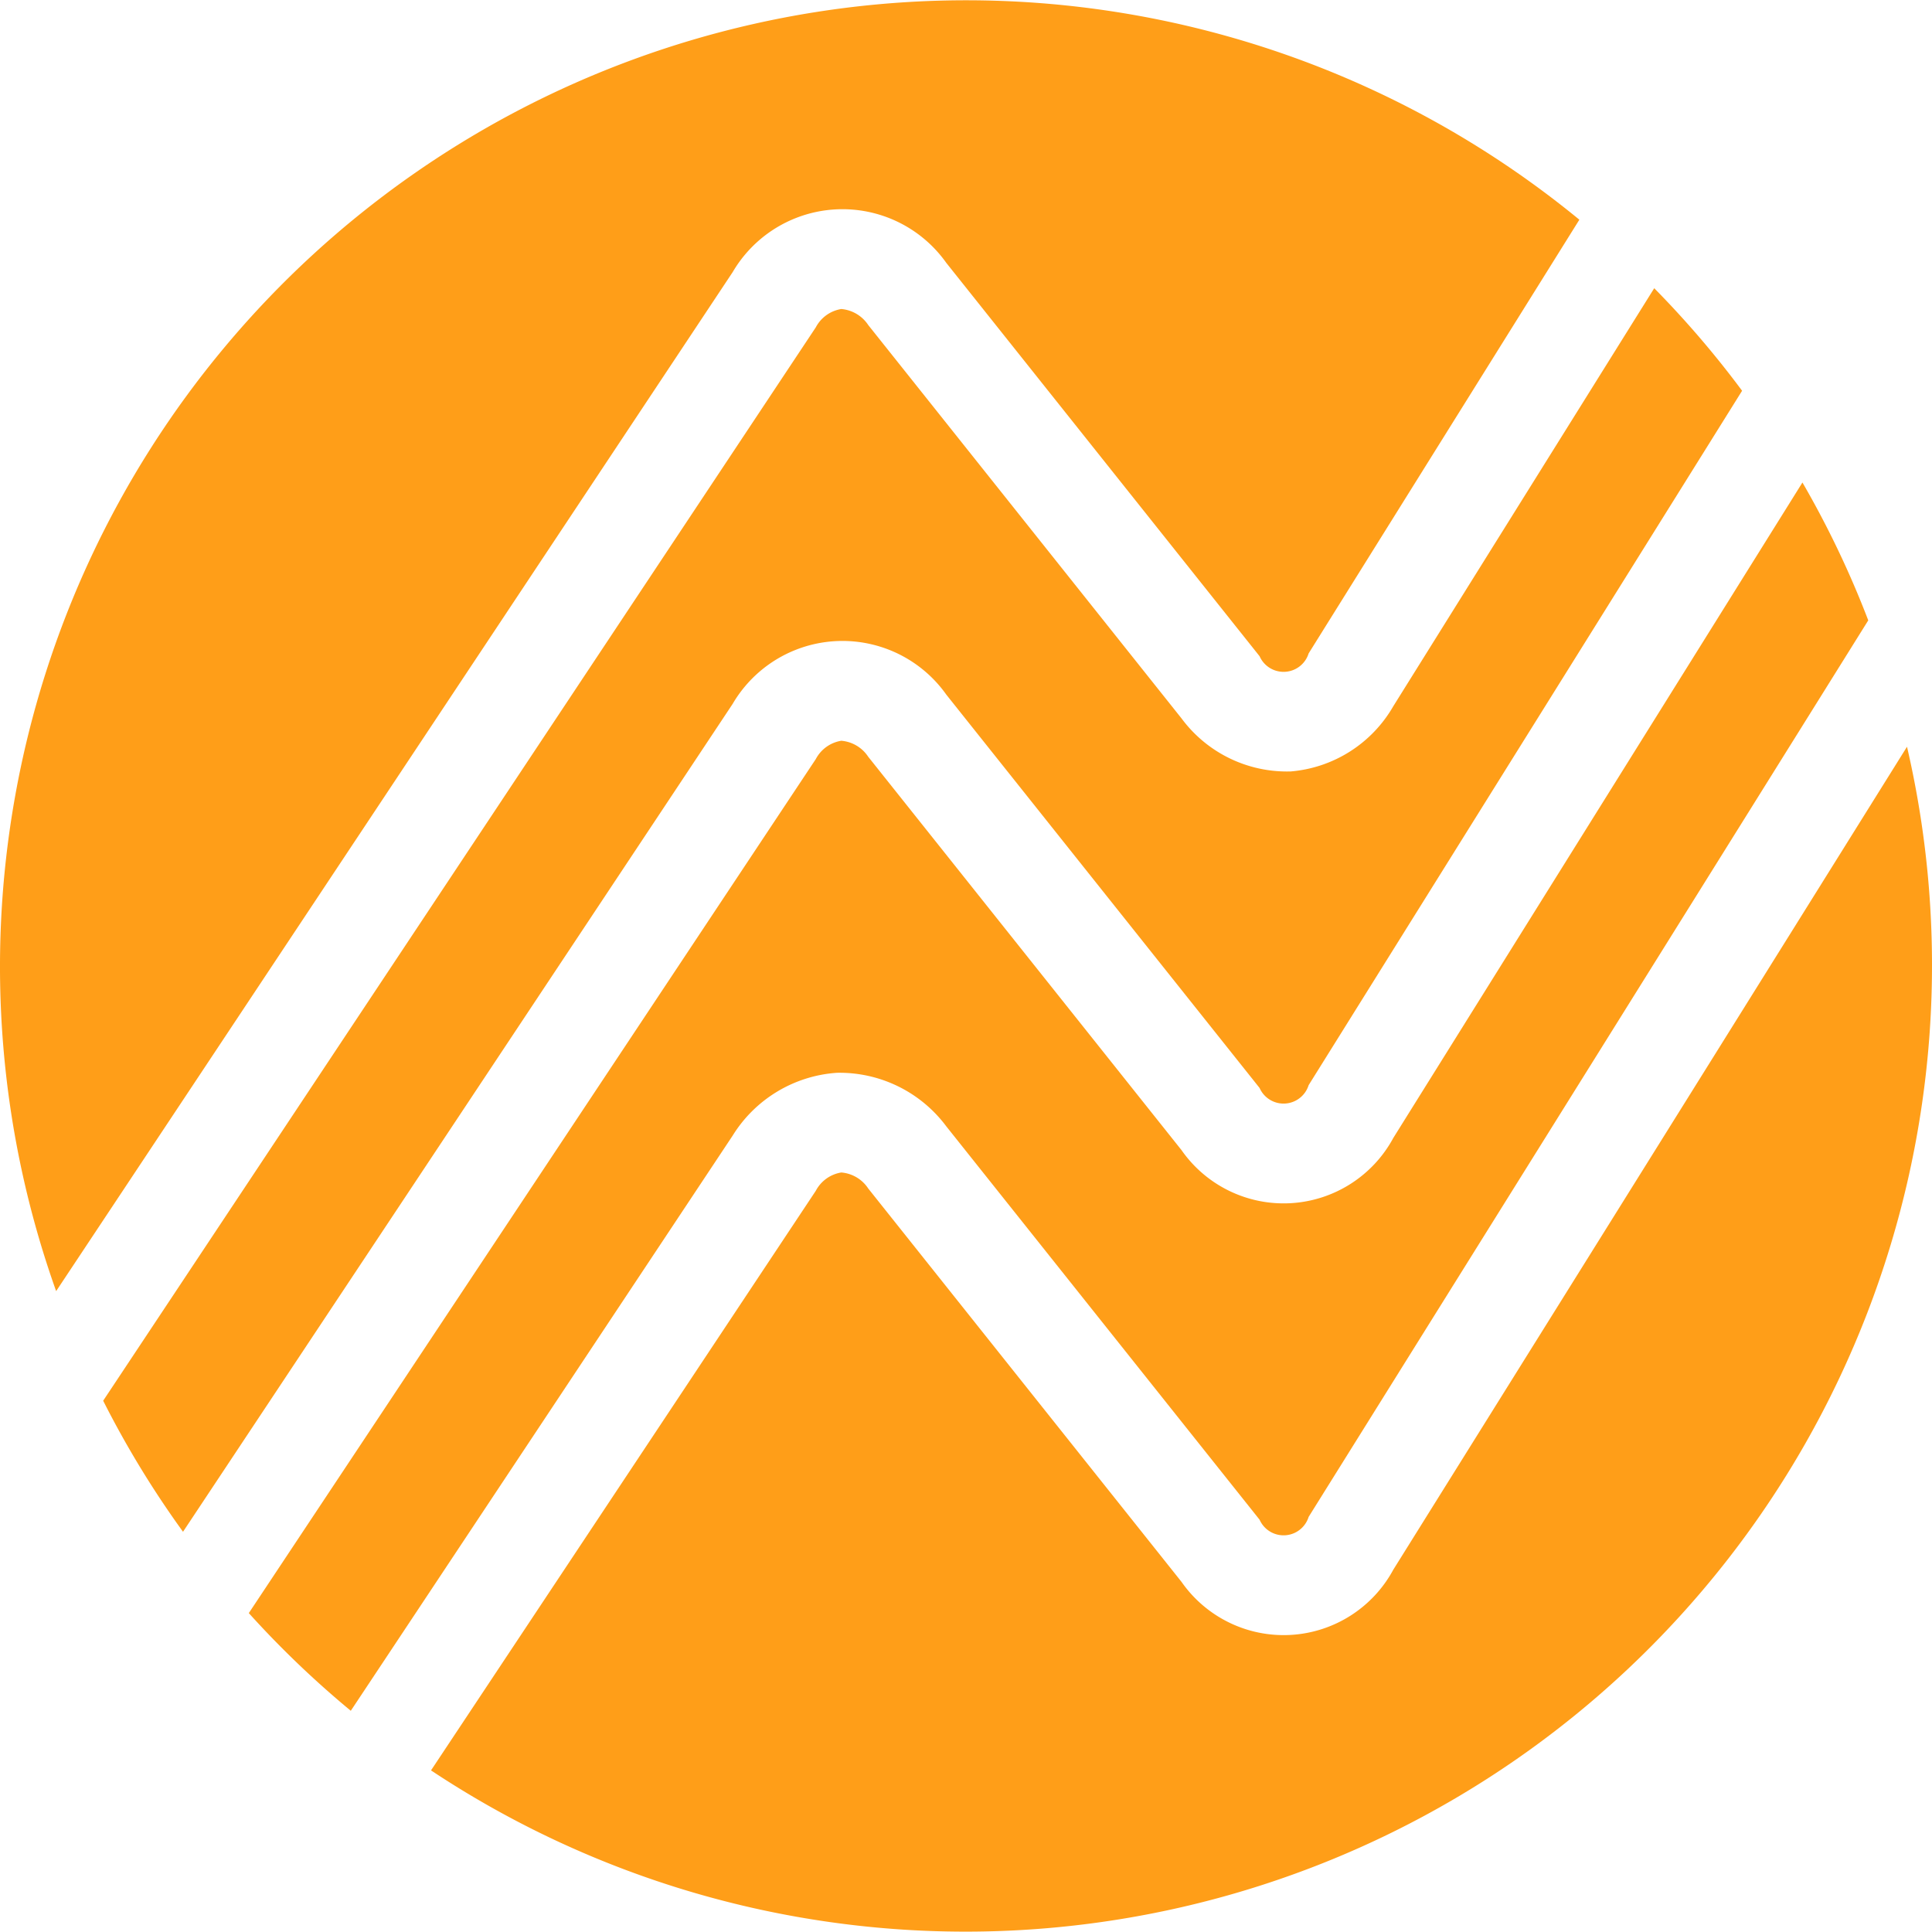
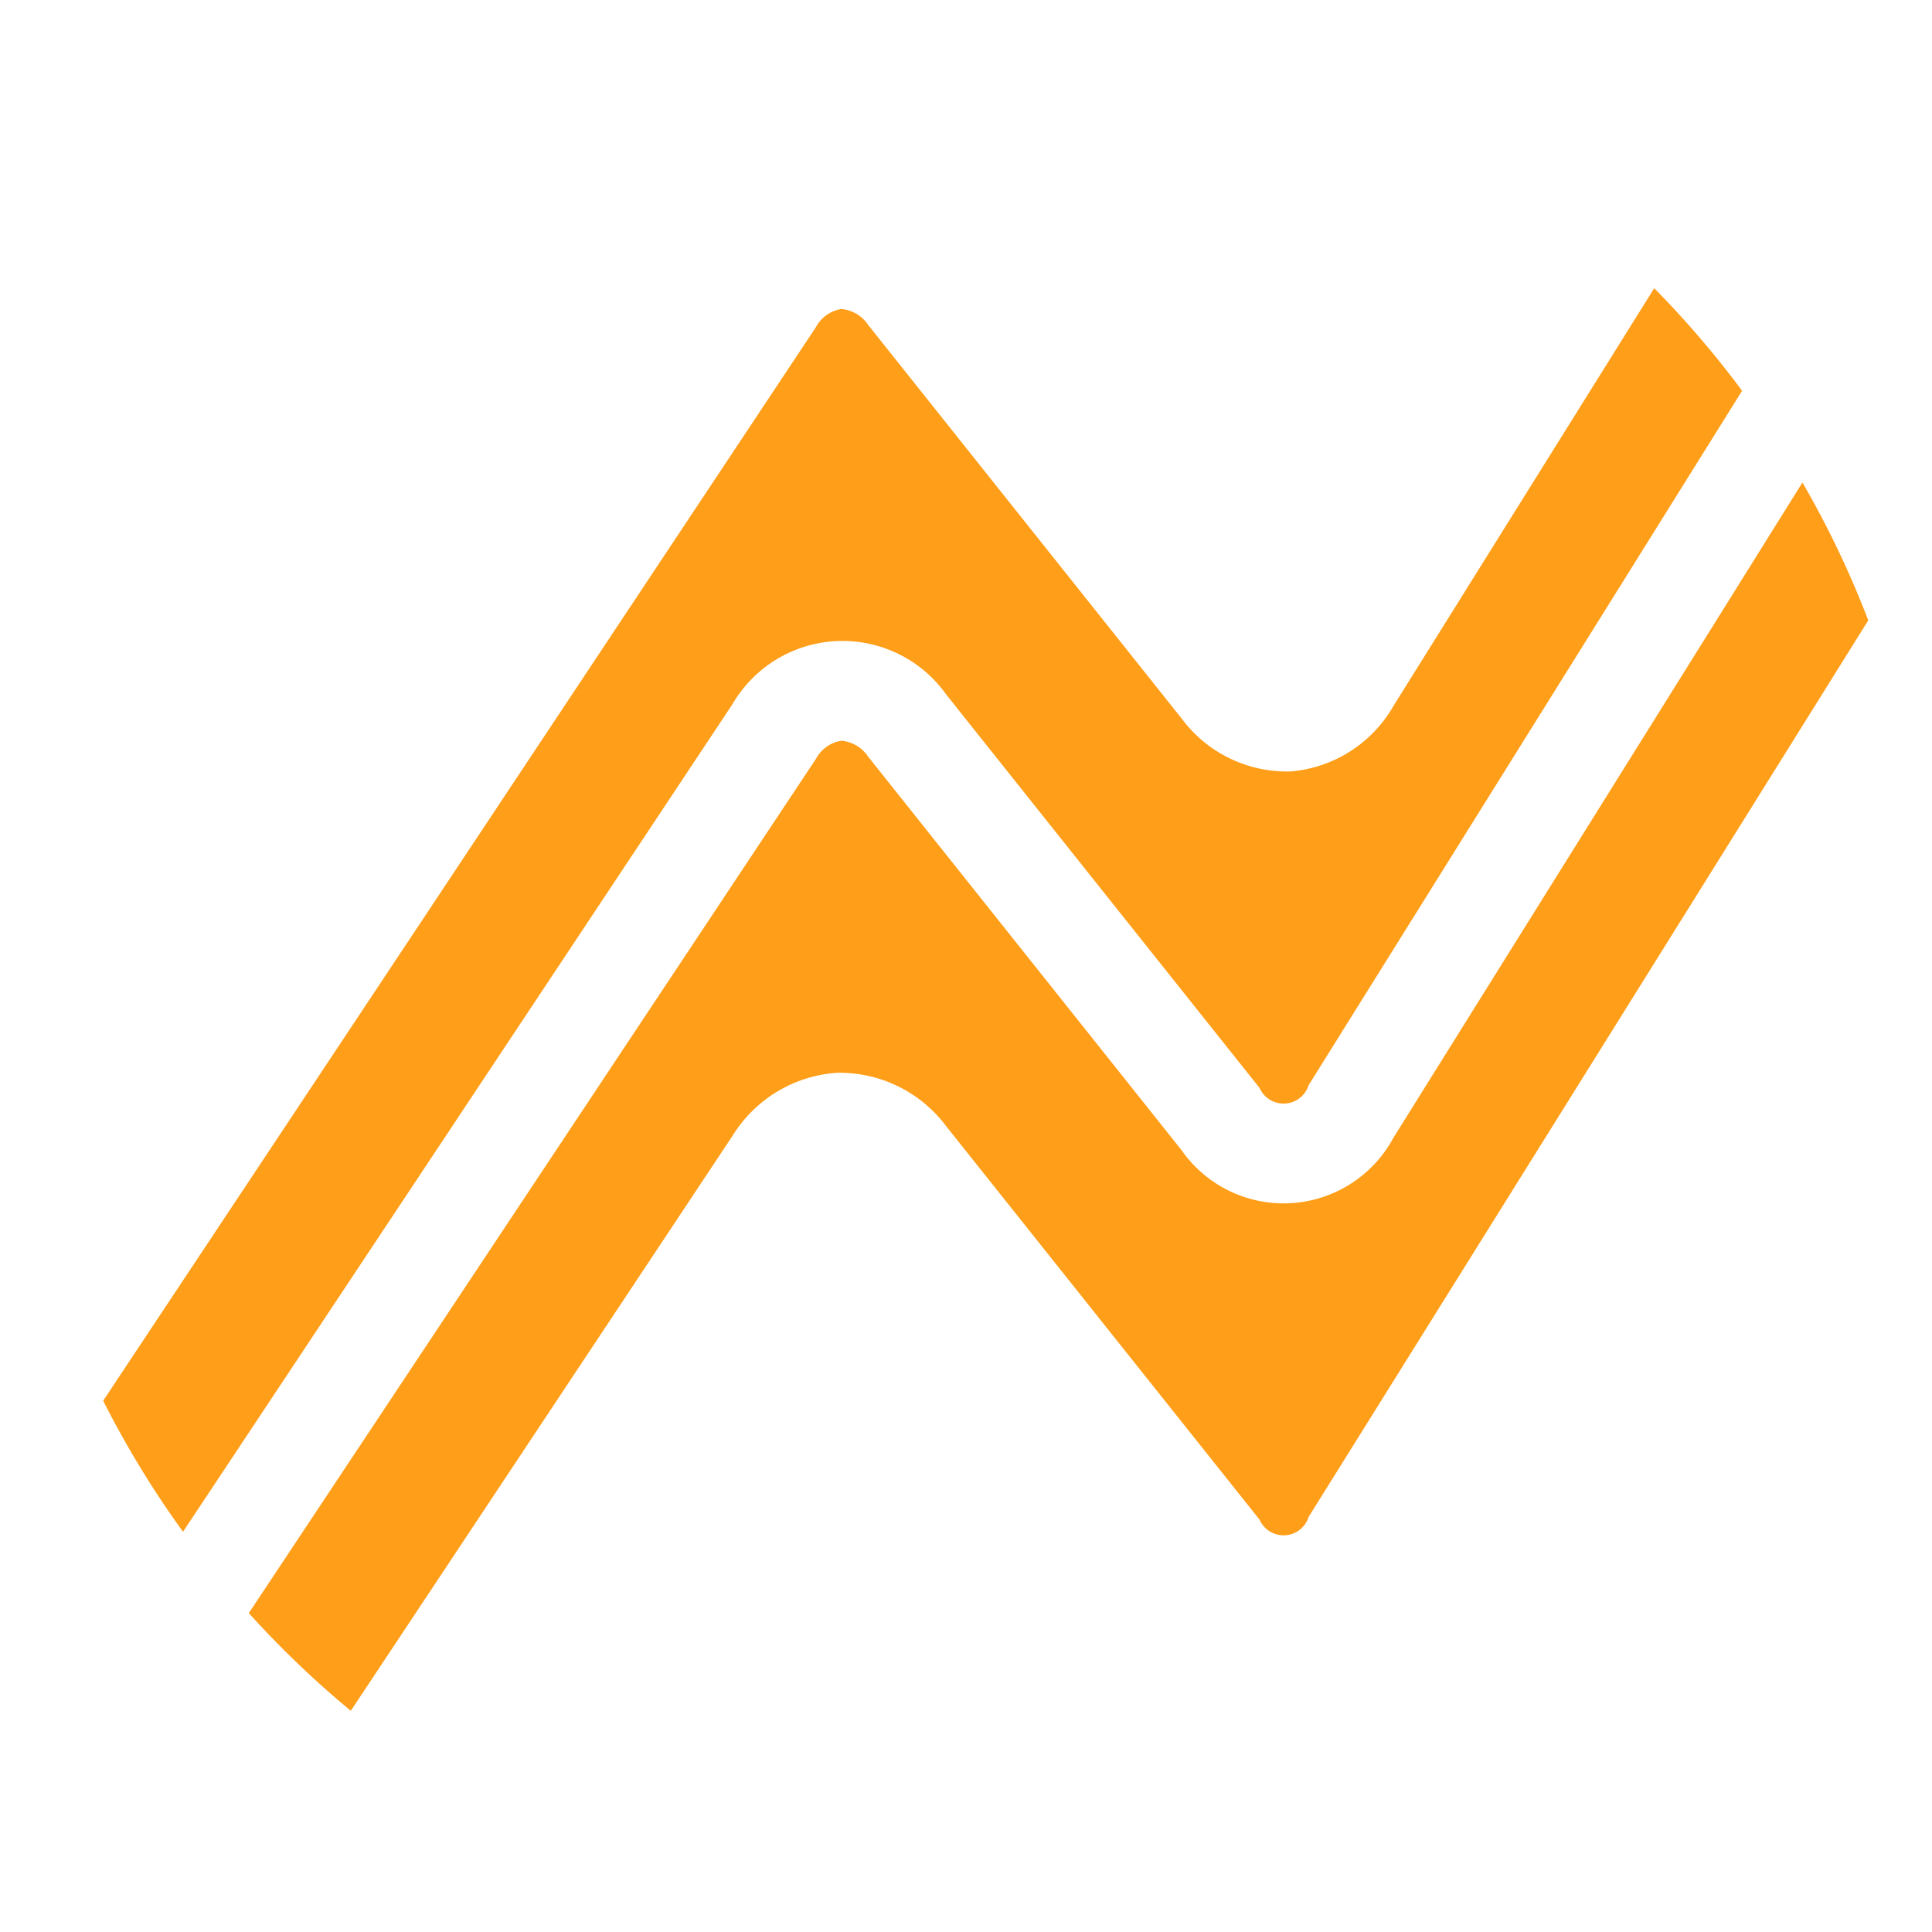
<svg xmlns="http://www.w3.org/2000/svg" width="193.606" height="193.606" viewBox="0 0 193.606 193.606">
  <defs>
    <style>.a{fill:#ff9e18;}</style>
  </defs>
  <path class="a" d="M83.873,107.505a13.338,13.338,0,0,1,10.958,5.37l31.392,39.415a2.63,2.63,0,0,0,4.916-.283l56.079-89.841a96.372,96.372,0,0,0-6.595-13.815l-41.002,65.687a12.485,12.485,0,0,1-21.221,1.217l-31.392-39.415a3.577,3.577,0,0,0-2.703-1.608A3.519,3.519,0,0,0,81.751,76.067L24.933,161.649a97.372,97.372,0,0,0,10.22,9.789L73.419,113.801A13.355,13.355,0,0,1,83.873,107.505Z" />
  <path class="a" d="M129.351,77.306a13.143,13.143,0,0,1-10.95-5.315l-31.392-39.415a3.601,3.601,0,0,0-2.703-1.609A3.522,3.522,0,0,0,81.751,32.803L10.339,140.367a96.777,96.777,0,0,0,8.001,13.132L73.419,70.537a12.754,12.754,0,0,1,21.412-.926l31.392,39.414a2.63,2.63,0,0,0,4.916-.282l43.436-69.585A97.323,97.323,0,0,0,165.77,28.882L139.621,70.773A13.12,13.12,0,0,1,129.351,77.306Z" />
-   <path class="a" d="M139.621,157.302a12.485,12.485,0,0,1-21.221,1.217l-31.392-39.416a3.57,3.57,0,0,0-2.703-1.608,3.522,3.522,0,0,0-2.555,1.836L43.192,177.411A96.852,96.852,0,0,0,191.101,74.83Z" />
-   <path class="a" d="M73.419,27.272a12.754,12.754,0,0,1,21.412-.926l31.392,39.414a2.63,2.63,0,0,0,4.916-.282l27.129-43.462A96.83,96.83,0,0,0,5.626,129.384Z" />
</svg>